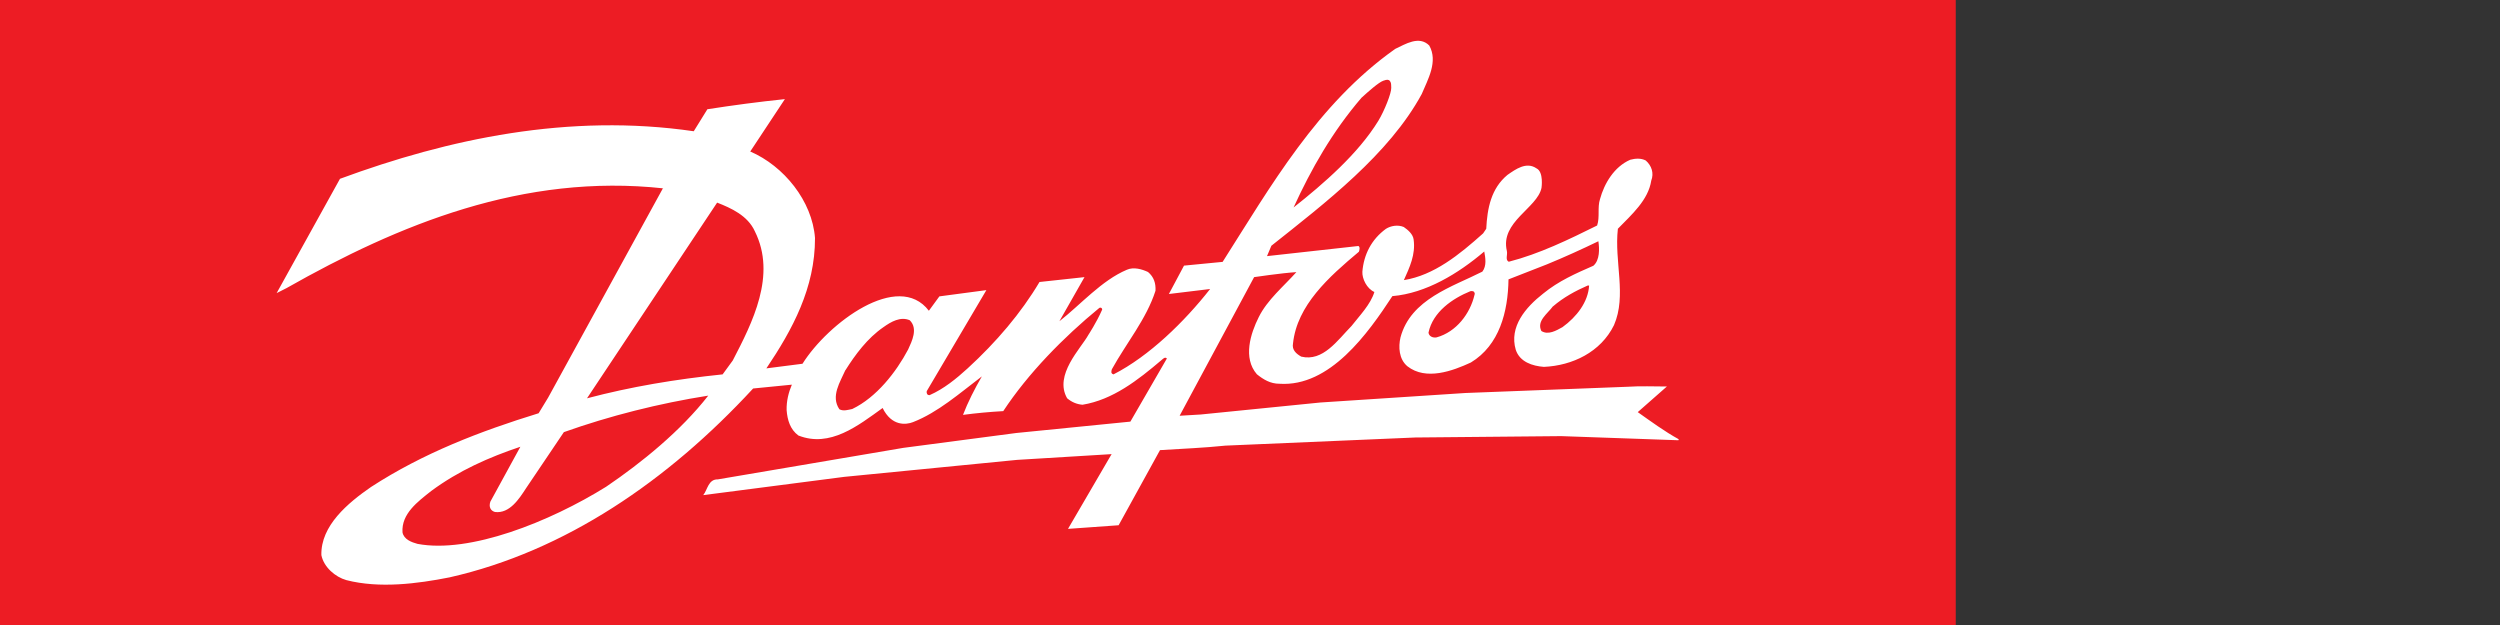
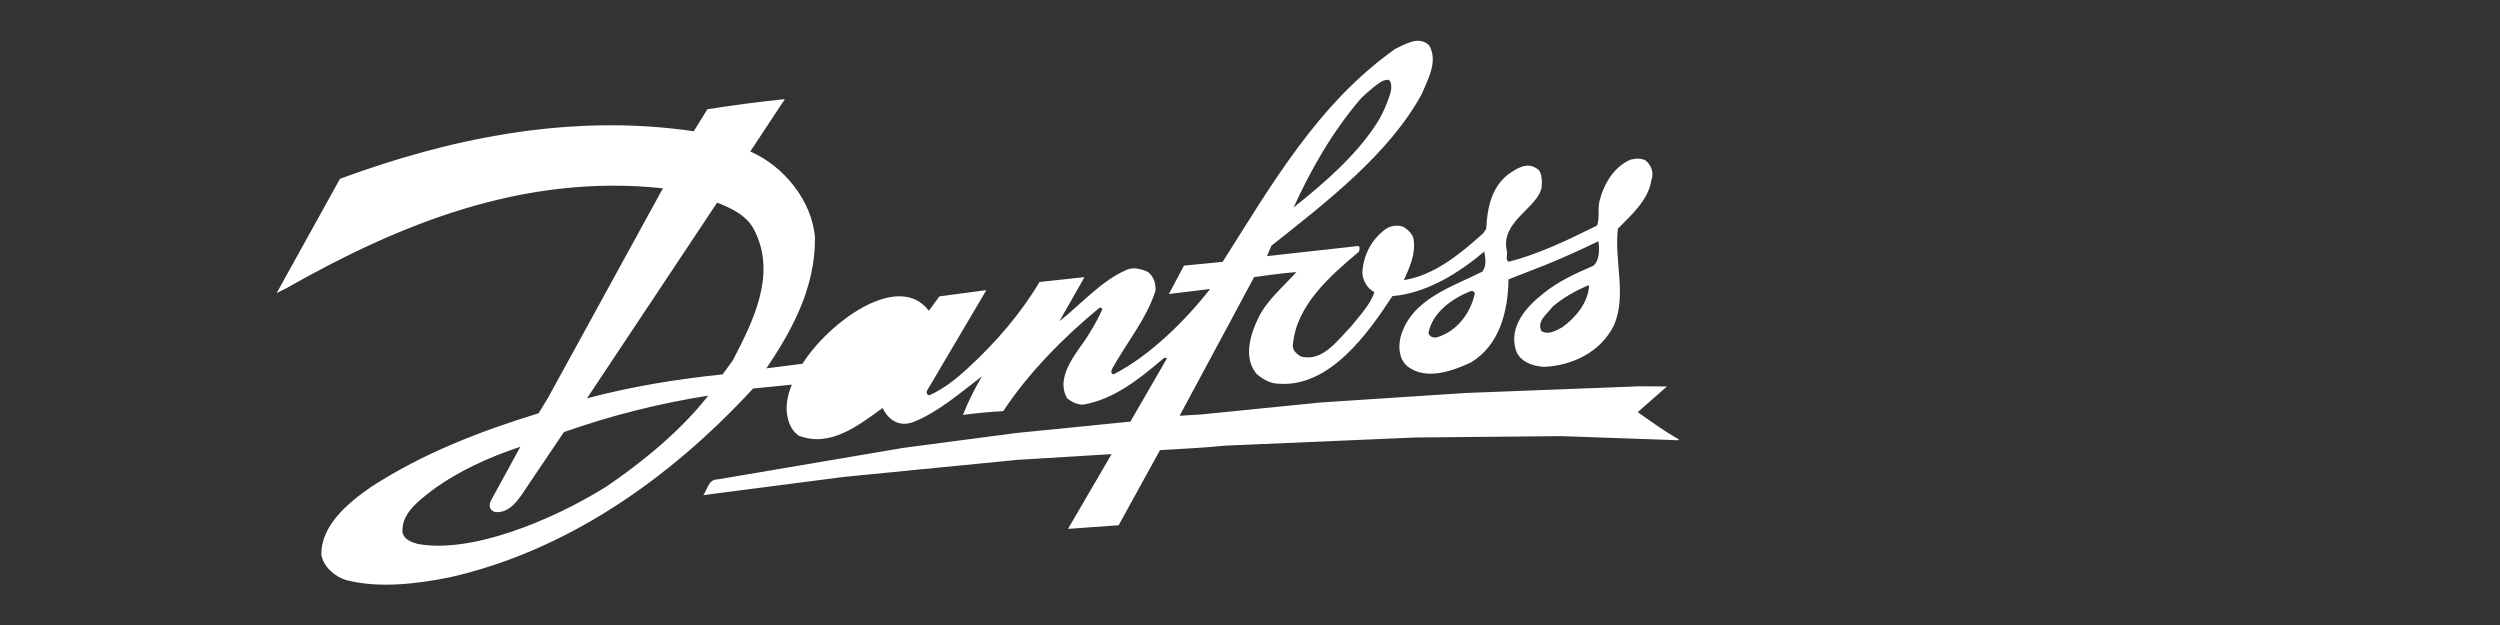
<svg xmlns="http://www.w3.org/2000/svg" id="Ebene_1" data-name="Ebene 1" viewBox="0 0 200 50">
  <rect x="0" y="0" width="200" height="50" fill="#333333" stroke="none" />
-   <rect width="156.46" height="50" style="fill: #ed1c24; stroke-width: 0px;" />
-   <path d="M124.24,24.5c-.44.6-1.33,1.18-.93,1.98.55.35,1.2-.04,1.69-.31,1.13-.82,2.05-2,2.13-3.33h-.11c-.98.43-1.93.94-2.78,1.67M114.28,26.61c.03.29.35.44.65.38,1.58-.44,2.68-1.9,3.03-3.4,0,0,.06-.11-.03-.23-.09-.12-.31-.06-.31-.06-1.4.57-2.99,1.64-3.34,3.31ZM103.47,16.61c2.43-1.92,5.19-4.32,6.8-6.95.48-.79,1.05-2.22,1.03-2.64-.01-.42-.02-.39-.12-.56-.11-.09-.19-.12-.52,0-.37.13-1.18.85-1.74,1.36-2.33,2.71-4.02,5.69-5.44,8.79ZM67.63,29.61c-.41.94-1.19,2.09-.48,3.13.32.18.72.04,1.03-.02,1.94-.93,3.51-2.95,4.47-4.76.3-.66.81-1.67.13-2.34-.74-.32-1.5.12-2.1.55-1.29.88-2.28,2.23-3.04,3.44ZM46.94,31.87c3.55-.94,7.11-1.53,10.87-1.92l.81-1.11c1.57-3.03,3.52-6.82,1.77-10.33-.57-1.27-1.92-1.87-3.02-2.3l-10.42,15.67ZM32.2,42.59c.11.57.73.79,1.2.92,4.17.79,10.57-1.76,15.09-4.57,2.86-1.94,5.98-4.48,8.17-7.29-3.94.62-7.89,1.62-11.55,2.92l-3.02,4.48c-.56.86-1.32,2.05-2.49,1.91-.37-.1-.51-.43-.37-.83l2.4-4.39c-2.51.84-4.93,1.91-7.12,3.53-1.09.86-2.41,1.83-2.31,3.32ZM27.21,14.3c8.65-3.19,18.31-5.26,28.29-3.8l1.09-1.76c2.05-.32,4.15-.6,6.2-.81l-2.77,4.19c2.69,1.16,4.96,3.96,5.18,6.92.01,3.99-1.8,7.32-3.89,10.43l2.89-.37c2.04-3.25,7.65-7.47,10.11-4.24,0,0-.37-.54,0,0l.84-1.15,3.76-.5-4.77,8.08c-.03.13.01.34.23.32,1.14-.5,2.14-1.32,3.04-2.14,2.29-2.1,4.27-4.42,5.75-6.91l3.6-.39-2.01,3.53c1.69-1.32,3.38-3.27,5.4-4.12.54-.24,1.2-.05,1.69.18.47.39.63.9.6,1.5-.73,2.27-2.33,4.18-3.49,6.28-.05.17-.1.34.13.41,2.86-1.46,5.68-4.22,7.73-6.83l-3.3.4,1.21-2.27,3.09-.3c3.83-6.02,7.59-12.65,13.81-17.04.8-.37,1.9-1.09,2.72-.27.72,1.28-.11,2.71-.6,3.88-2.61,4.82-7.74,8.73-12.03,12.14l-.35.83,7.31-.81c.15.07.09.34.04.46-2.39,2-4.95,4.28-5.27,7.34-.1.52.27.83.66,1.05,1.74.42,2.9-1.31,4.02-2.45.64-.82,1.53-1.73,1.83-2.72-.61-.27-.99-1.07-.96-1.62.11-1.38.73-2.59,1.88-3.43.39-.25.96-.35,1.43-.15.34.23.74.58.79,1,.17,1.21-.33,2.24-.78,3.25,2.41-.39,4.43-2.03,6.34-3.74l.25-.37c.08-1.64.39-3.23,1.7-4.31.65-.45,1.51-1.08,2.32-.52.59.28.4,1.56.4,1.56-.33,1.62-3.33,2.72-2.77,5.05.07.31-.15.71.15.86,2.45-.63,4.81-1.78,7.07-2.9.23-.68.01-1.43.23-2.11.34-1.25,1.13-2.59,2.42-3.15.41-.11.86-.14,1.24.06.47.41.67,1.01.44,1.61-.24,1.56-1.57,2.72-2.67,3.85-.3,2.65.72,5.33-.31,7.71-1.06,2.16-3.33,3.24-5.61,3.34-.91-.07-1.93-.39-2.25-1.37-.54-1.83.78-3.39,2.19-4.49,1.23-1.01,2.62-1.62,4.02-2.23.52-.45.49-1.36.4-1.96-1.26.61-2.75,1.29-4.12,1.85l-3.07,1.2c-.04,2.59-.72,5.26-3.01,6.65-1.45.67-3.59,1.47-5.08.3-.68-.57-.73-1.55-.55-2.31.82-3.07,4.17-4.05,6.55-5.26.36-.47.24-1.12.15-1.61-2.08,1.77-4.66,3.34-7.35,3.57-1.95,2.98-5,7.28-9.04,7.01-.72,0-1.28-.34-1.8-.76-1.13-1.3-.51-3.26.15-4.57.68-1.38,1.99-2.46,3.01-3.6-1.16.07-3.38.4-3.38.4l-5.96,11.09,1.69-.1,9.57-.96,11.6-.76,13-.5c1.01-.07,2.08-.02,3.12-.02l-2.33,2.05c1.05.74,2.15,1.55,3.28,2.17l-.03.08-9.37-.33-11.68.11-15.18.65c-1.73.18-3.5.25-5.24.36l-3.31,6.01-4.05.29,3.4-5.83.09-.15-7.56.46-13.84,1.36-11.27,1.46c.35-.44.4-1.28,1.17-1.26l14.83-2.52,9.04-1.19,9.13-.91,2.92-5.05c-.15-.15-.29.01-.41.11-1.93,1.64-3.92,3.19-6.34,3.59-.47-.04-.88-.22-1.23-.52-1.07-1.86,1.1-3.98,1.7-5.07,0,0,.66-1.01,1.08-1.97,0,0,.06-.07-.01-.16-.08-.09-.19-.03-.19-.03-2.87,2.35-5.71,5.25-7.69,8.26-1.09.06-2.16.16-3.22.3.38-1,.94-2.1,1.51-3.08-1.78,1.35-3.51,2.88-5.51,3.66-.56.22-1.71.34-2.43-1.13-1.96,1.41-4.21,3.2-6.74,2.2-.66-.49-.88-1.24-.94-2.03-.02-.73.16-1.43.42-2.04h.03s-3.13.31-3.13.31c-6.82,7.39-15.05,13.02-24.29,15.11-2.58.51-5.6.9-8.25.22-.89-.25-1.81-1.04-2-2-.06-2.36,2.13-4.18,3.97-5.45,4.17-2.71,8.73-4.46,13.41-5.9l.76-1.25,9.18-16.74h.05c-11.21-1.22-21.18,2.89-30.16,7.98l-.79.4,5.07-9.15Z" style="fill: #fff; stroke-width: 0px;" />
+   <path d="M124.24,24.5c-.44.6-1.33,1.18-.93,1.98.55.35,1.2-.04,1.69-.31,1.13-.82,2.05-2,2.13-3.33h-.11c-.98.43-1.93.94-2.78,1.67M114.28,26.61c.03.29.35.44.65.38,1.58-.44,2.68-1.9,3.03-3.4,0,0,.06-.11-.03-.23-.09-.12-.31-.06-.31-.06-1.4.57-2.99,1.64-3.34,3.31ZM103.47,16.61c2.43-1.92,5.19-4.32,6.8-6.95.48-.79,1.05-2.22,1.03-2.64-.01-.42-.02-.39-.12-.56-.11-.09-.19-.12-.52,0-.37.13-1.18.85-1.74,1.36-2.33,2.71-4.02,5.69-5.44,8.79ZM67.63,29.61ZM46.94,31.87c3.55-.94,7.11-1.53,10.87-1.92l.81-1.11c1.57-3.03,3.52-6.82,1.77-10.33-.57-1.27-1.92-1.87-3.02-2.3l-10.42,15.67ZM32.2,42.59c.11.57.73.79,1.2.92,4.17.79,10.57-1.76,15.09-4.57,2.86-1.94,5.98-4.48,8.17-7.29-3.94.62-7.89,1.62-11.55,2.92l-3.02,4.48c-.56.86-1.32,2.05-2.49,1.91-.37-.1-.51-.43-.37-.83l2.4-4.39c-2.51.84-4.93,1.91-7.12,3.53-1.09.86-2.41,1.83-2.31,3.32ZM27.21,14.3c8.65-3.19,18.31-5.26,28.29-3.8l1.09-1.76c2.05-.32,4.15-.6,6.2-.81l-2.77,4.19c2.69,1.16,4.96,3.96,5.18,6.92.01,3.99-1.8,7.32-3.89,10.43l2.89-.37c2.04-3.25,7.65-7.47,10.11-4.24,0,0-.37-.54,0,0l.84-1.15,3.76-.5-4.77,8.08c-.03.13.01.34.23.32,1.14-.5,2.14-1.32,3.04-2.14,2.29-2.1,4.27-4.42,5.75-6.91l3.6-.39-2.01,3.53c1.69-1.32,3.38-3.27,5.4-4.12.54-.24,1.2-.05,1.69.18.47.39.63.9.6,1.5-.73,2.27-2.33,4.18-3.49,6.28-.05.17-.1.34.13.41,2.86-1.46,5.68-4.22,7.73-6.83l-3.3.4,1.21-2.27,3.09-.3c3.83-6.02,7.59-12.65,13.81-17.04.8-.37,1.9-1.09,2.72-.27.72,1.28-.11,2.71-.6,3.88-2.61,4.82-7.74,8.73-12.03,12.14l-.35.83,7.31-.81c.15.07.09.34.04.46-2.39,2-4.95,4.28-5.27,7.34-.1.52.27.83.66,1.05,1.74.42,2.9-1.31,4.02-2.45.64-.82,1.53-1.73,1.83-2.72-.61-.27-.99-1.07-.96-1.62.11-1.38.73-2.59,1.88-3.43.39-.25.96-.35,1.43-.15.34.23.74.58.79,1,.17,1.21-.33,2.24-.78,3.25,2.41-.39,4.43-2.03,6.34-3.74l.25-.37c.08-1.64.39-3.23,1.7-4.31.65-.45,1.51-1.08,2.32-.52.59.28.4,1.56.4,1.56-.33,1.62-3.33,2.72-2.77,5.05.07.31-.15.71.15.86,2.45-.63,4.81-1.78,7.07-2.9.23-.68.01-1.43.23-2.11.34-1.25,1.13-2.59,2.42-3.15.41-.11.86-.14,1.24.06.47.41.67,1.01.44,1.61-.24,1.56-1.57,2.72-2.67,3.85-.3,2.65.72,5.33-.31,7.71-1.06,2.16-3.33,3.24-5.61,3.34-.91-.07-1.93-.39-2.25-1.37-.54-1.83.78-3.39,2.19-4.49,1.23-1.01,2.62-1.62,4.02-2.23.52-.45.49-1.36.4-1.96-1.26.61-2.75,1.29-4.12,1.85l-3.07,1.2c-.04,2.59-.72,5.26-3.01,6.65-1.45.67-3.59,1.47-5.08.3-.68-.57-.73-1.55-.55-2.31.82-3.07,4.17-4.05,6.55-5.26.36-.47.24-1.12.15-1.61-2.08,1.77-4.66,3.34-7.35,3.57-1.95,2.98-5,7.28-9.04,7.01-.72,0-1.28-.34-1.8-.76-1.13-1.3-.51-3.26.15-4.57.68-1.38,1.99-2.46,3.01-3.6-1.16.07-3.38.4-3.38.4l-5.96,11.09,1.69-.1,9.57-.96,11.6-.76,13-.5c1.01-.07,2.08-.02,3.12-.02l-2.33,2.05c1.05.74,2.15,1.55,3.28,2.17l-.03.08-9.37-.33-11.68.11-15.18.65c-1.73.18-3.5.25-5.24.36l-3.31,6.01-4.05.29,3.4-5.83.09-.15-7.56.46-13.84,1.36-11.27,1.46c.35-.44.4-1.28,1.17-1.26l14.83-2.52,9.04-1.19,9.13-.91,2.92-5.05c-.15-.15-.29.01-.41.11-1.93,1.64-3.92,3.19-6.34,3.59-.47-.04-.88-.22-1.23-.52-1.07-1.86,1.1-3.98,1.7-5.07,0,0,.66-1.01,1.08-1.97,0,0,.06-.07-.01-.16-.08-.09-.19-.03-.19-.03-2.87,2.35-5.71,5.25-7.69,8.26-1.09.06-2.16.16-3.22.3.38-1,.94-2.1,1.51-3.08-1.78,1.35-3.51,2.88-5.51,3.66-.56.22-1.71.34-2.43-1.13-1.96,1.41-4.21,3.2-6.74,2.2-.66-.49-.88-1.24-.94-2.03-.02-.73.16-1.43.42-2.04h.03s-3.13.31-3.13.31c-6.82,7.39-15.05,13.02-24.29,15.11-2.58.51-5.6.9-8.25.22-.89-.25-1.81-1.04-2-2-.06-2.36,2.13-4.18,3.97-5.45,4.17-2.71,8.73-4.46,13.41-5.9l.76-1.25,9.18-16.74h.05c-11.21-1.22-21.18,2.89-30.16,7.98l-.79.4,5.07-9.15Z" style="fill: #fff; stroke-width: 0px;" />
</svg>